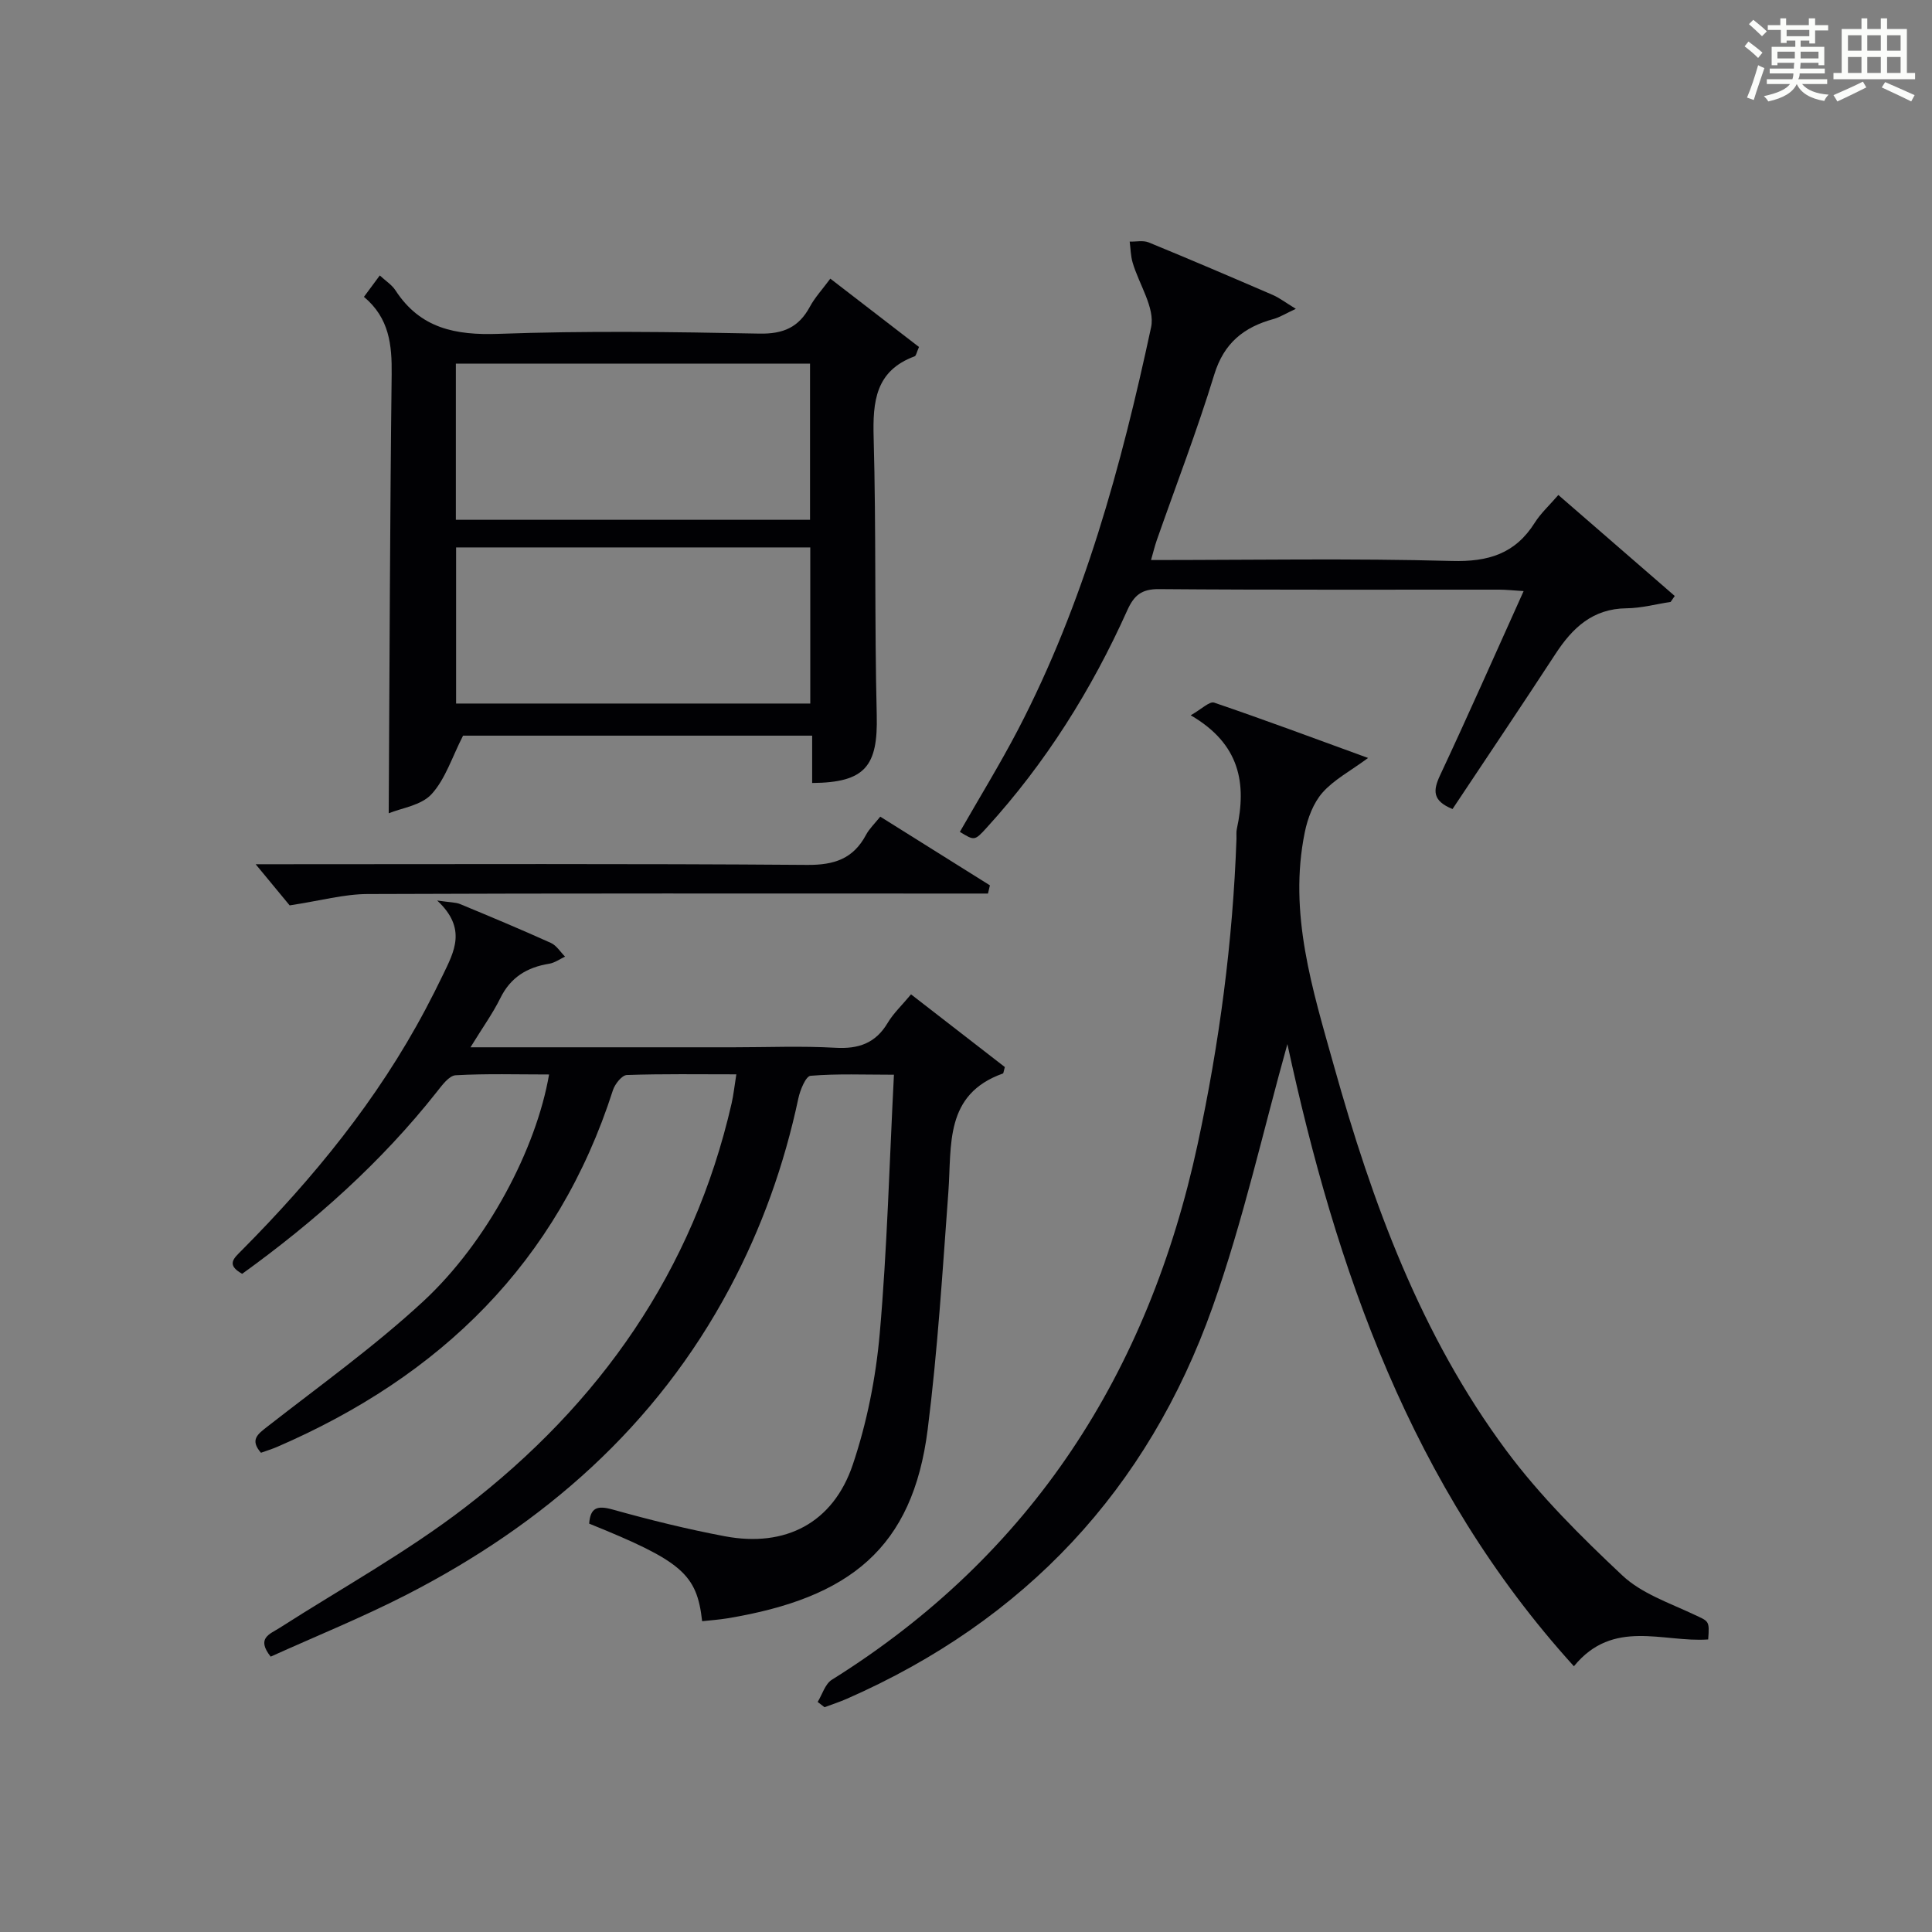
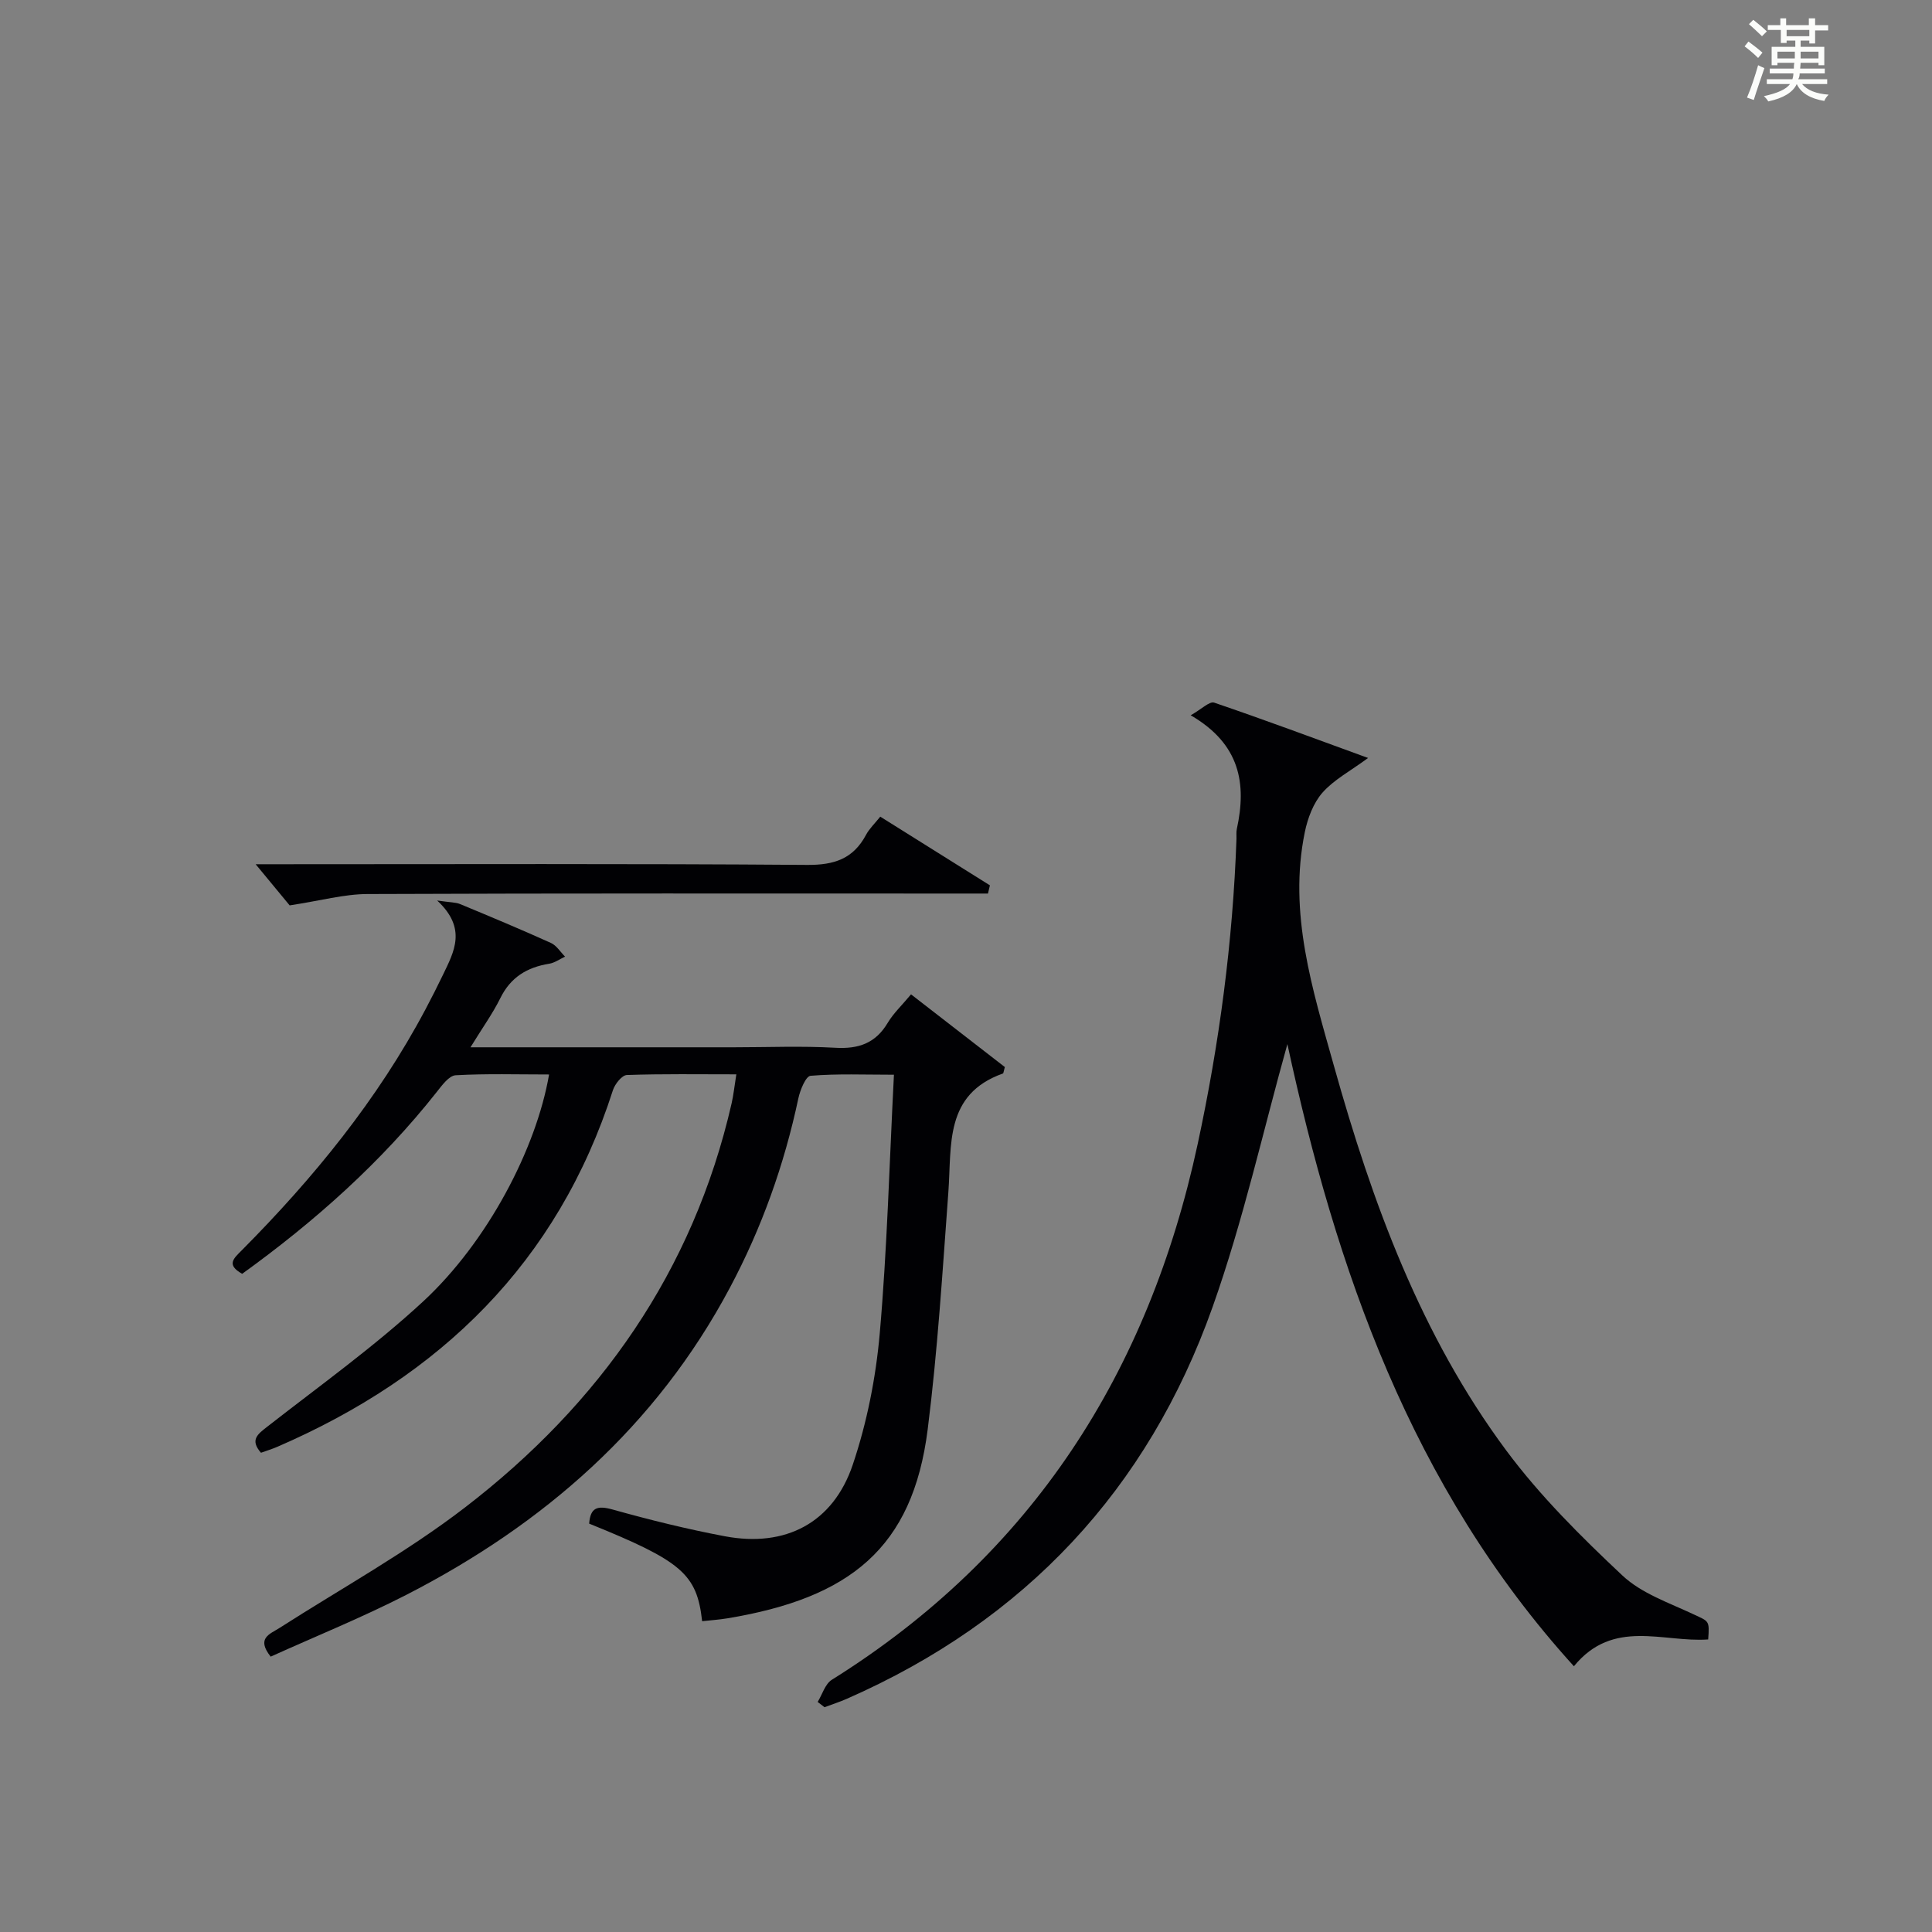
<svg xmlns="http://www.w3.org/2000/svg" version="1.1" id="漢_ZDIC_典" x="0px" y="0px" viewBox="0 0 400 400" style="enable-background:new 0 0 400 400;" xml:space="preserve">
  <rect x="0" y="0" width="400" height="400" fill="#808080" stroke="none" />
  <style type="text/css">
	.st1{fill:#010104;}
	.st0{fill:#fbfcfa;}
</style>
  <g>
    <path class="st0" d="M361.2,9.6l0.8-1c0.9,0.7,1.9,1.4,2.9,2.3L364,12C363,11,362,10.2,361.2,9.6z M361.7,20.2   c0.9-2.1,1.6-4.3,2.3-6.7c0.4,0.2,0.8,0.4,1.3,0.6c-0.7,2.1-1.5,4.3-2.2,6.6L361.7,20.2z M362.1,5l0.9-0.9c1,0.8,2,1.6,2.8,2.4   l-1,1C363.9,6.6,363,5.8,362.1,5z M374.6,3.8h1.2v1.4h2.7v1.1h-2.7v2.7h-1.2V8.4h-1.8v1.3h4.9v3.8h-1.2v-0.5h-3.7   c0,0.4-0.1,0.9-0.1,1.2h5.1v1h-5.2c0,0.5-0.1,0.9-0.3,1.2h6v1h-5.2c1.1,1.3,2.9,2,5.5,2.2c-0.4,0.4-0.7,0.8-0.9,1.3   c-2.9-0.5-4.8-1.6-5.7-3.5H372c-0.8,1.7-2.7,2.9-5.9,3.6c-0.2-0.4-0.6-0.8-0.9-1.1c2.8-0.6,4.6-1.4,5.4-2.5h-4.8v-1h5.3   c0.1-0.3,0.2-0.7,0.2-1.2h-4.9v-1h5c0-0.4,0-0.8,0.1-1.2H368v0.5h-1.2V9.7h4.9V8.4h-1.8v0.5h-1.2V6.2H366V5.2h2.6V3.8h1.2v1.4h4.7   V3.8z M368,12.1h3.6c0-0.4,0-0.9,0-1.4H368V12.1z M369.9,7.5h4.7V6.2h-4.7V7.5z M376.5,10.7h-3.7c0,0.5,0,1,0,1.4h3.7V10.7z" />
-     <path class="st0" d="M385.3,3.8h1.3V6h2.8V3.8h1.3V6h4.1v9.1h1.7v1.3h-16.9v-1.3h1.7V6h4.1V3.8z M385.7,16.9l0.7,1.2   c-1.8,0.9-3.8,1.9-6,2.9c-0.2-0.4-0.5-0.8-0.8-1.3C381.9,18.7,383.9,17.8,385.7,16.9z M382.6,10.5h2.8V7.3h-2.8V10.5z M382.6,15.1   h2.8v-3.3h-2.8V15.1z M386.6,10.5h2.8V7.3h-2.8V10.5z M386.6,15.1h2.8v-3.3h-2.8V15.1z M390.3,17c2.1,0.9,4.1,1.8,6.1,2.7l-0.7,1.3   c-2.2-1.1-4.2-2-6.1-2.9L390.3,17z M393.5,7.3h-2.8v3.2h2.8V7.3z M390.7,15.1h2.8v-3.3h-2.8V15.1z" />
    <path class="st1" d="M97.41,216.83c18.93,0,36.74,0,54.54,0c7,0,14.02-0.3,20.99,0.1c4.82,0.28,8.33-0.93,10.85-5.16   c1.18-1.98,2.93-3.61,4.83-5.9c6.57,5.09,13.13,10.18,19.42,15.05c-0.28,1.03-0.29,1.3-0.38,1.33   c-12.17,4.32-10.6,14.85-11.31,24.53c-1.21,16.4-2.22,32.85-4.28,49.15c-3.11,24.63-16.16,34.92-41.42,39.12   c-1.75,0.29-3.52,0.41-5.28,0.6c-1.09-9.77-4.18-12.43-23.39-20.2c0.25-3.31,1.65-3.82,4.89-2.91c7.66,2.14,15.41,4.06,23.22,5.53   c12.52,2.35,22.39-2.74,26.47-14.83c2.93-8.7,4.77-17.98,5.58-27.14c1.54-17.54,1.99-35.17,2.94-53.59   c-6.11,0-11.71-0.24-17.26,0.22c-0.99,0.08-2.16,2.95-2.53,4.68c-2.92,13.74-7.58,26.83-14.19,39.23   c-15.26,28.66-38.51,48.96-67.02,63.58c-9.14,4.68-18.69,8.54-28.04,12.77c-3.03-3.84-0.19-4.65,1.83-5.94   c12.87-8.24,26.35-15.68,38.42-24.96c27.86-21.42,47.22-48.88,55.18-83.64c0.4-1.75,0.58-3.54,0.98-6.02   c-7.81,0-15.25-0.12-22.67,0.14c-1.02,0.04-2.47,1.87-2.88,3.14c-11.45,35.69-35.74,59.25-69.54,73.86   c-1.05,0.45-2.15,0.78-3.33,1.21c-2.34-2.7-0.69-3.84,1.37-5.45c10.86-8.48,22.12-16.55,32.21-25.88   c13.34-12.35,23.42-31.64,26.07-46.99c-6.52,0-12.95-0.2-19.34,0.16c-1.37,0.08-2.82,2.07-3.9,3.44   c-11.54,14.62-25.29,26.84-40.3,37.67c-3.38-1.89-1.73-3.21-0.05-4.9c14.84-14.95,28.07-31.14,38-49.85   c1.25-2.35,2.45-4.73,3.61-7.13c2.3-4.8,5.05-9.61-1.19-15.41c2.75,0.41,3.84,0.36,4.75,0.74c6.3,2.61,12.59,5.24,18.81,8.05   c1.16,0.53,1.96,1.87,2.92,2.83c-1.1,0.51-2.15,1.29-3.29,1.47c-4.57,0.74-7.98,2.79-10.11,7.12   C102,209.87,99.86,212.82,97.41,216.83z" />
    <path class="st1" d="M169.29,352.37c0.96-1.56,1.54-3.72,2.93-4.59c41.47-25.93,65.56-63.64,75.75-110.93c4.49-20.86,7.28-41.9,8.03-63.22   c0.02-0.67-0.07-1.36,0.07-1.99c2.05-9.39,0.71-17.59-9.55-23.55c2.27-1.28,3.9-2.94,4.85-2.62c10.48,3.57,20.86,7.44,31.88,11.46   c-3.68,2.71-7.07,4.49-9.44,7.17c-1.89,2.15-3.07,5.29-3.66,8.17c-3.45,16.78,1.6,32.6,6.03,48.42   c7.92,28.3,17.98,55.79,35.67,79.61c6.99,9.41,15.48,17.84,24.05,25.89c3.95,3.71,9.66,5.65,14.74,8.04   c3.18,1.5,3.32,1.21,3.02,5.2c-9.33,0.67-19.67-4.41-27.8,5.55c-33.79-37.24-49.29-82.46-59.32-128.81   c-4.96,17.68-9.11,36.46-15.49,54.44c-13.41,37.77-38.86,64.93-75.73,81.11c-1.5,0.66-3.07,1.16-4.61,1.74   C170.23,353.1,169.76,352.74,169.29,352.37z" />
-     <path class="st1" d="M75.35,61.46c1.27-1.71,2.15-2.9,3.28-4.43c1.18,1.1,2.49,1.92,3.25,3.09c5.12,7.87,12.4,9.32,21.36,9   c17.97-0.65,35.98-0.41,53.97-0.05c4.98,0.1,8.17-1.31,10.47-5.57c1.01-1.88,2.51-3.49,4.23-5.81c6.25,4.81,12.34,9.51,18.36,14.15   c-0.49,1.09-0.59,1.81-0.9,1.93c-8.1,2.99-8.7,9.33-8.49,16.84c0.53,19.14,0.17,38.31,0.64,57.46   c0.26,10.55-2.38,13.96-13.37,14.04c0-3.17,0-6.37,0-9.8c-24.9,0-49.15,0-72.28,0c-2.28,4.45-3.65,8.98-6.53,12.12   c-2.15,2.34-6.27,2.88-8.86,3.95c0.18-30.74,0.25-60.81,0.61-90.87C81.16,71.42,80.62,65.87,75.35,61.46z M94.38,75.29   c0,11.11,0,21.81,0,32.33c24.73,0,49.08,0,73.33,0c0-10.96,0-21.54,0-32.33C143.19,75.29,118.97,75.29,94.38,75.29z M167.76,113.34   c-24.78,0-49.13,0-73.33,0c0,11.04,0,21.73,0,32.32c24.65,0,48.87,0,73.33,0C167.76,134.81,167.76,124.24,167.76,113.34z" />
-     <path class="st1" d="M300.73,167.5c-4.18-1.7-4.06-3.81-2.58-6.98c5.83-12.44,11.38-25.02,17.3-38.14c-2.24-0.14-3.65-0.3-5.05-0.3   c-23.48-0.02-46.97,0.08-70.45-0.11c-3.62-0.03-5.16,1.29-6.56,4.39c-7.4,16.48-16.92,31.64-29.13,45.03   c-2.48,2.72-2.52,2.68-5.53,0.84c4.02-7.04,8.28-13.96,12.03-21.14c13.68-26.27,21.39-54.6,27.56-83.33   c0.86-4.01-2.52-8.91-3.83-13.43c-0.4-1.38-0.41-2.87-0.6-4.31c1.32,0.04,2.8-0.3,3.94,0.17c8.6,3.53,17.15,7.19,25.69,10.88   c1.31,0.56,2.47,1.47,4.77,2.87c-2.18,1.01-3.33,1.75-4.59,2.1c-6.15,1.68-10.29,4.94-12.3,11.51   c-3.54,11.57-7.91,22.89-11.91,34.32c-0.42,1.21-0.72,2.47-1.18,4.08c21.01,0,41.65-0.37,62.28,0.19   c7.55,0.21,13.12-1.49,17.17-7.92c1.22-1.94,2.98-3.54,4.88-5.74c8.16,7.08,16.13,14,24.1,20.91c-0.28,0.41-0.57,0.82-0.85,1.23   c-3.04,0.46-6.08,1.29-9.13,1.32c-7.01,0.07-11.2,4.05-14.73,9.47C315.04,146.12,307.89,156.73,300.73,167.5z" />
    <path class="st1" d="M59.97,187.45c-1.68-2.03-4.3-5.2-7.04-8.52c1.27,0,3.01,0,4.75,0c36.48,0,72.97-0.14,109.45,0.14   c5.62,0.04,9.53-1.28,12.17-6.22c0.68-1.28,1.79-2.32,2.95-3.77c7.69,4.82,15.2,9.52,22.7,14.22c-0.13,0.57-0.27,1.13-0.4,1.7   c-1.85,0-3.7,0-5.55,0c-40.98,0-81.96-0.07-122.94,0.1C71.23,185.12,66.41,186.47,59.97,187.45z" />
  </g>
</svg>